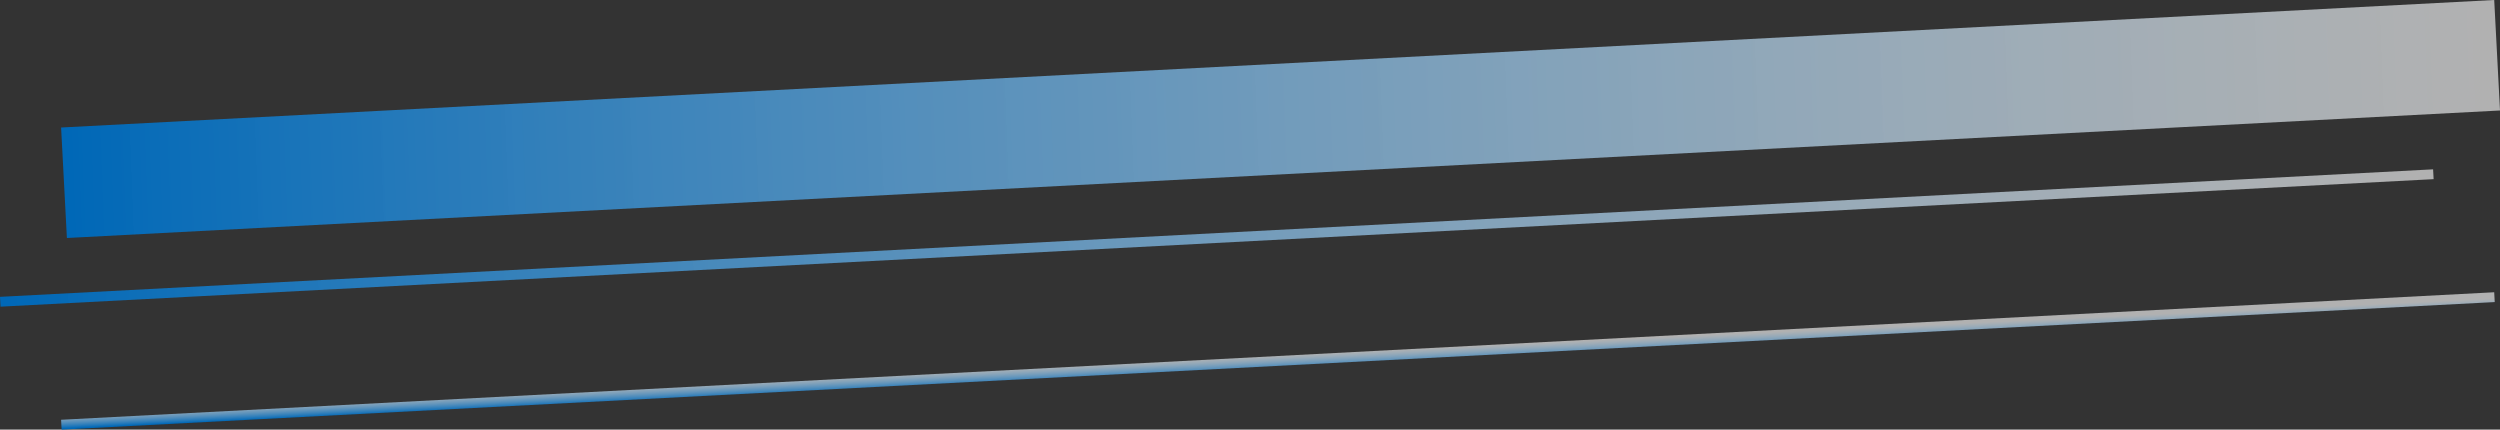
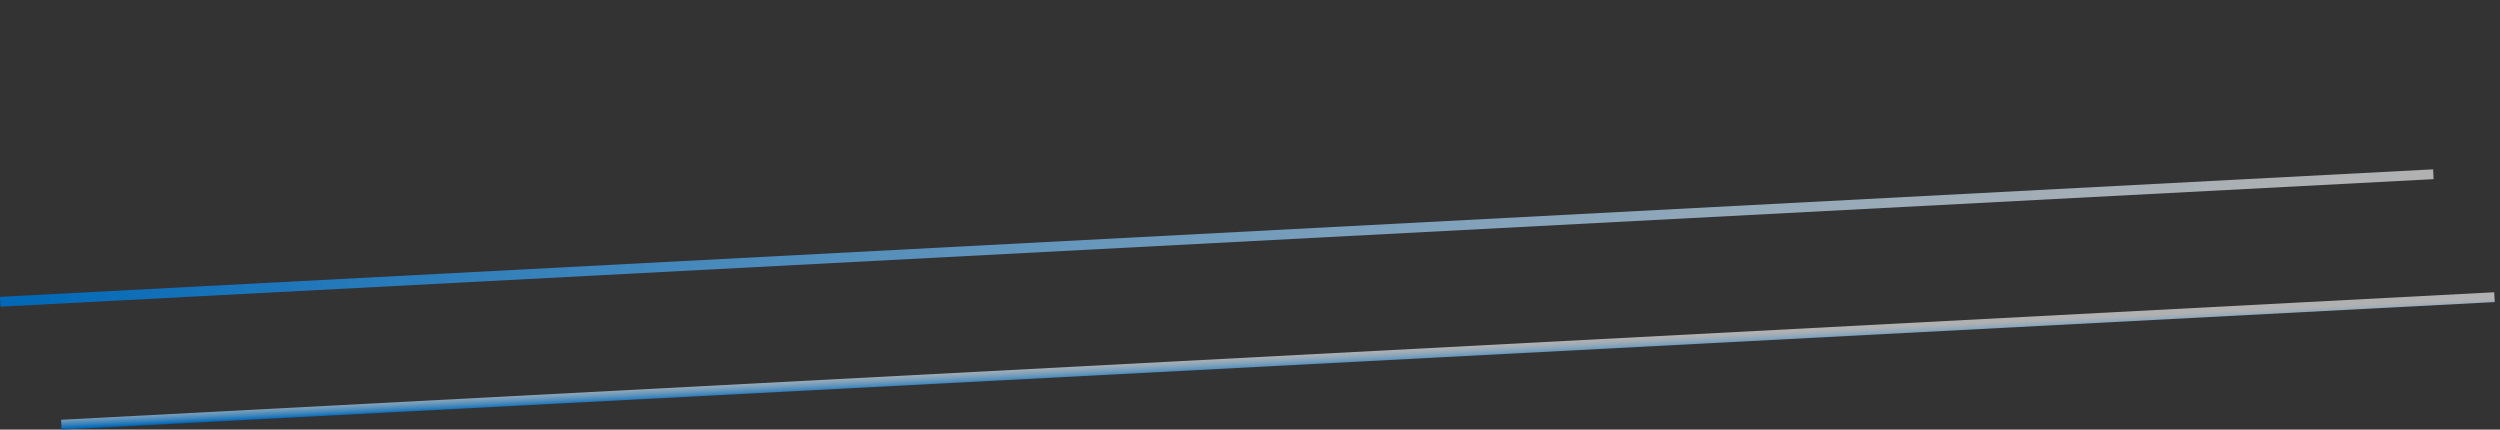
<svg xmlns="http://www.w3.org/2000/svg" width="1016.85" height="174.733" viewBox="0 0 1016.85 174.733">
  <rect x="0" y="0" width="1016.85" height="174.733" fill="#333333" stroke="none" />
  <defs>
    <linearGradient id="linear-gradient" y1="0.5" x2="1" y2="0.5" gradientUnits="objectBoundingBox">
      <stop offset="0" stop-color="#fff" stop-opacity="0.62" />
      <stop offset="1" stop-color="#0068b7" />
    </linearGradient>
    <linearGradient id="linear-gradient-3" x1="1.008" y1="0.109" x2="0.188" y2="0.663" gradientUnits="objectBoundingBox">
      <stop offset="0" stop-color="#0068b7" />
      <stop offset="1" stop-color="#fff" stop-opacity="0.62" />
    </linearGradient>
  </defs>
  <g id="グループ_19470" data-name="グループ 19470" transform="translate(-1092.972 -1444.267)">
-     <rect id="長方形_32448" data-name="長方形 32448" width="990.999" height="45" transform="translate(2109.822 1489.205) rotate(177)" fill="url(#linear-gradient)" />
    <rect id="長方形_32449" data-name="長方形 32449" width="990.999" height="4" transform="translate(2082.822 1517.135) rotate(177)" fill="url(#linear-gradient)" />
    <rect id="長方形_32450" data-name="長方形 32450" width="990.999" height="4" transform="translate(2107.676 1567.135) rotate(177)" fill="url(#linear-gradient-3)" />
  </g>
</svg>